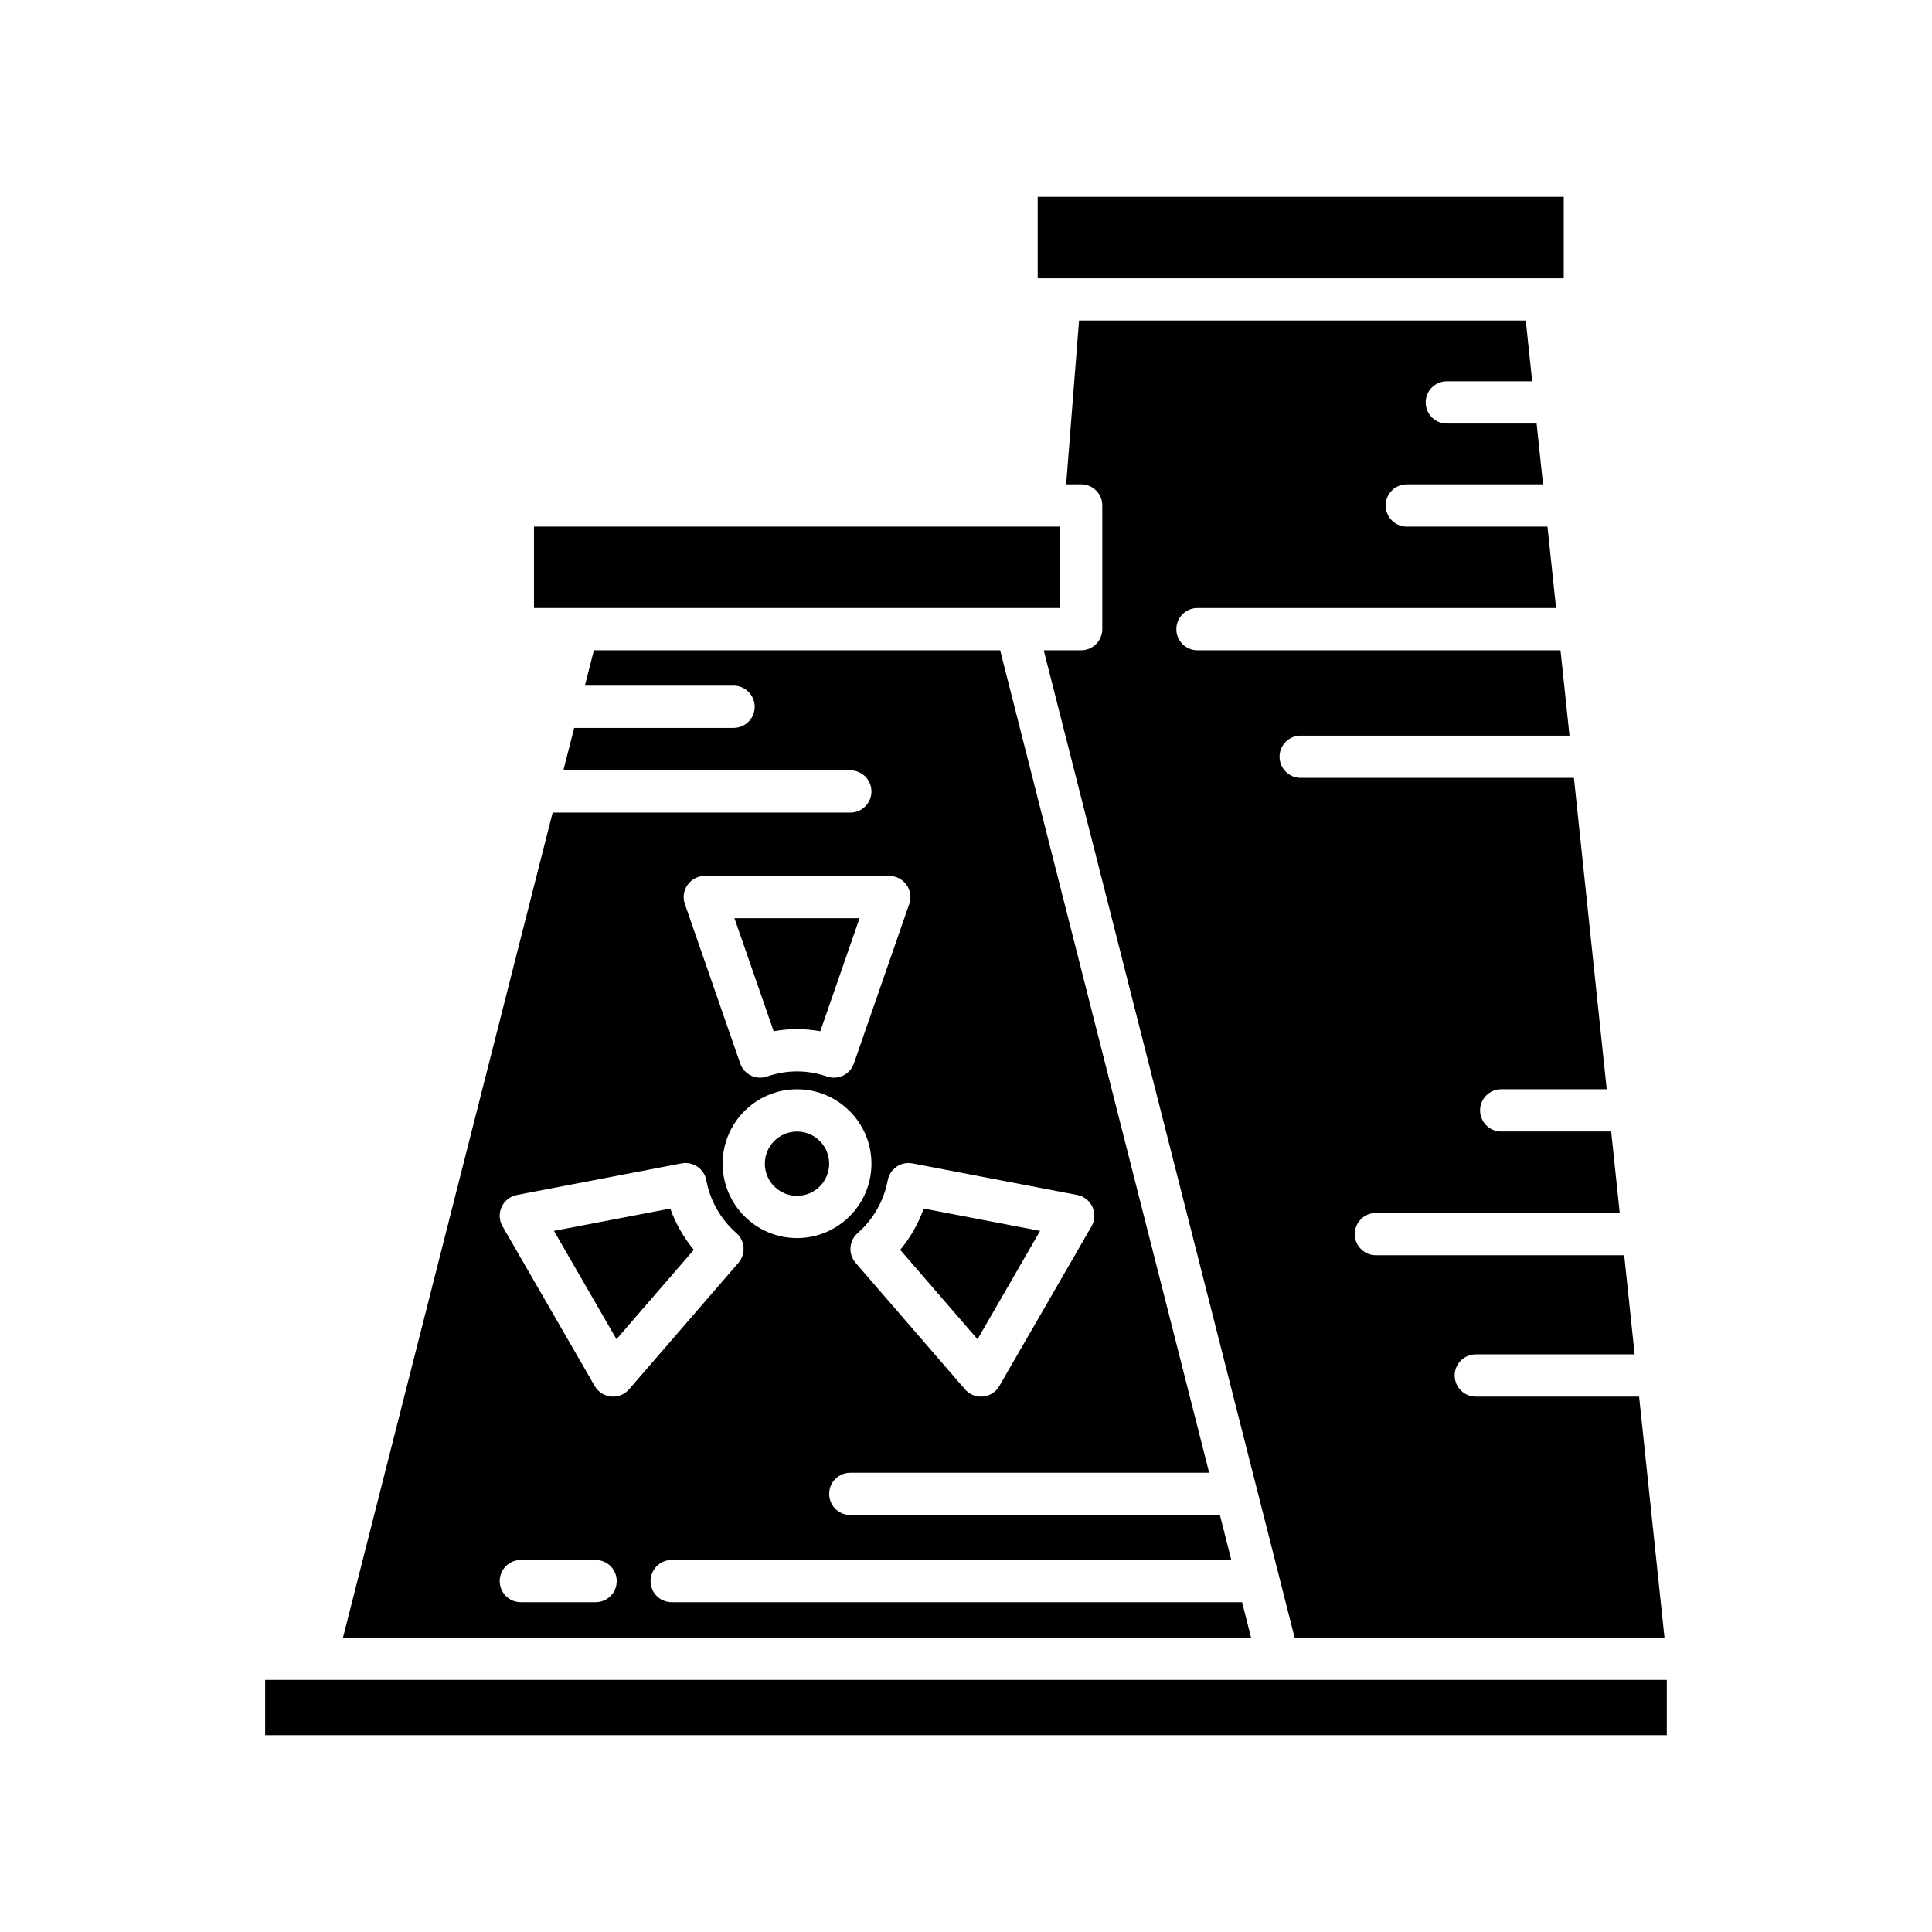
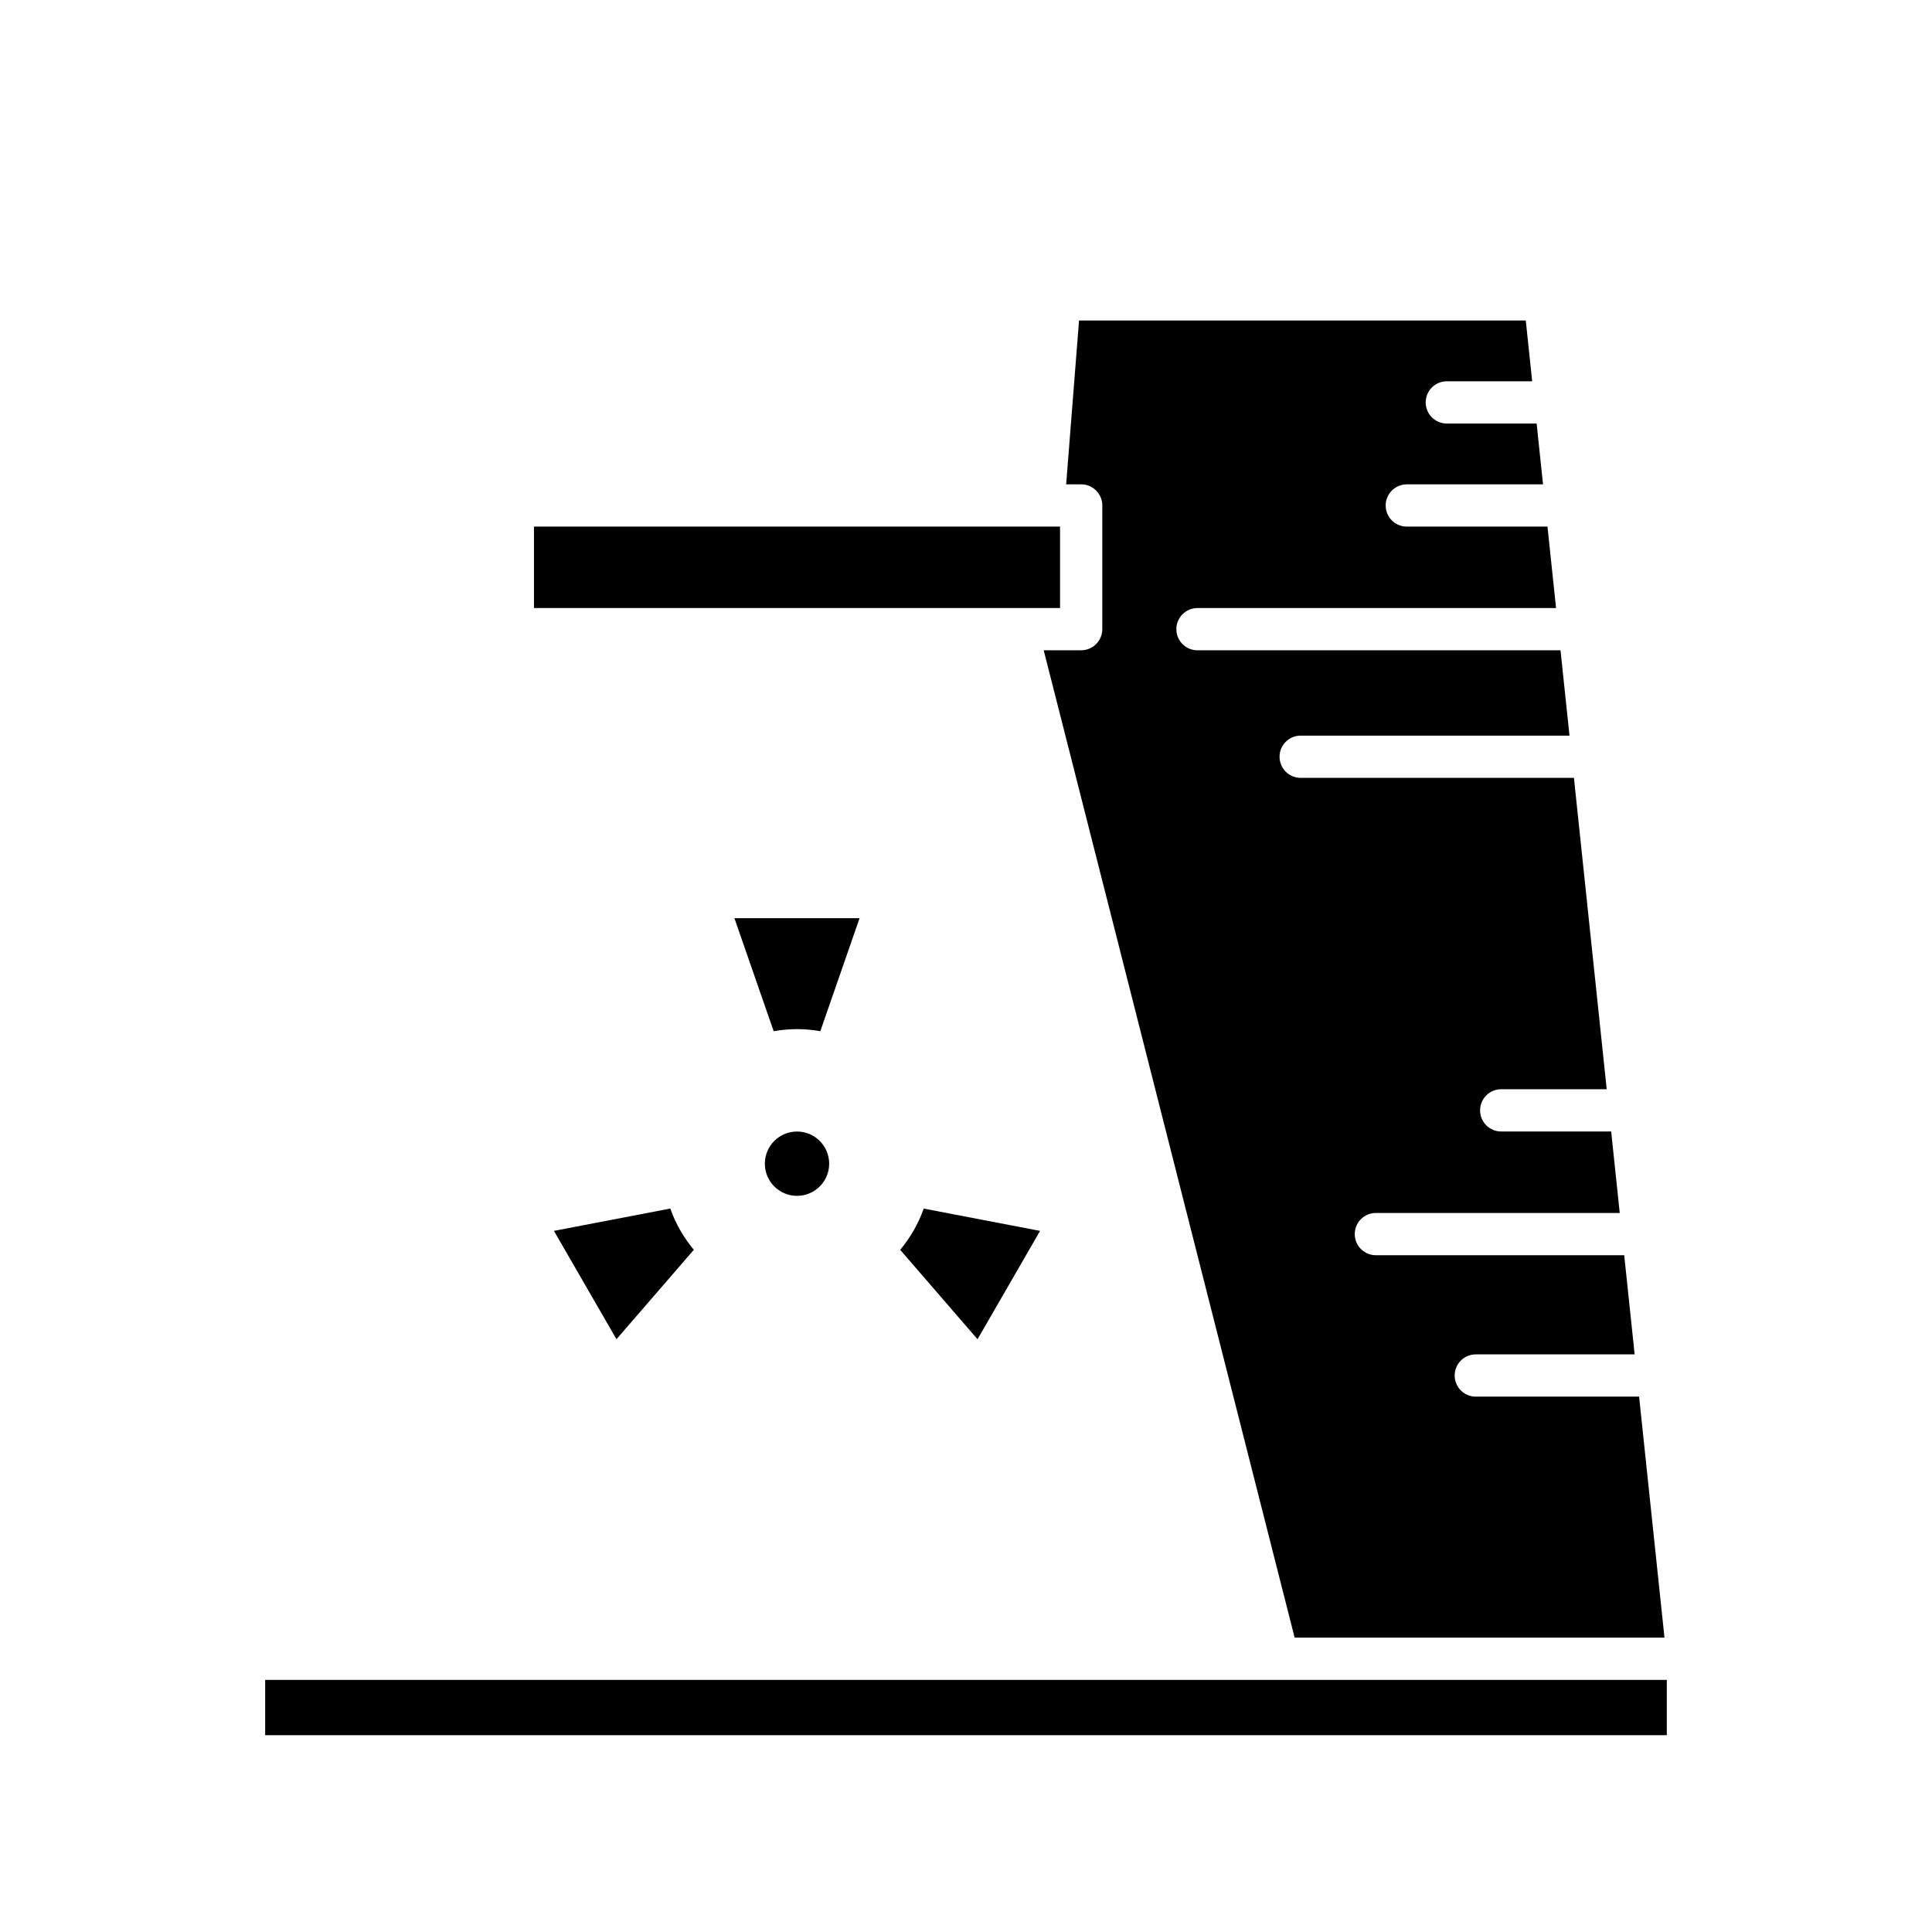
<svg xmlns="http://www.w3.org/2000/svg" fill="#000000" width="800px" height="800px" version="1.1" viewBox="144 144 512 512">
  <g>
    <path d="m488.7 338.96h71.234l-2.383-22.625h-96.207c-3.094 0-5.598-2.504-5.598-5.598s2.504-5.598 5.598-5.598h95.027l-2.273-21.582h-37.281c-3.094 0-5.598-2.504-5.598-5.598s2.504-5.598 5.598-5.598h36.102l-1.695-16.117h-23.801c-3.094 0-5.598-2.504-5.598-5.598s2.504-5.598 5.598-5.598h22.621l-1.695-16.109-118.39-0.004-3.414 43.422h3.977c3.094 0 5.598 2.504 5.598 5.598v32.777c0 3.094-2.504 5.598-5.598 5.598h-9.926l66.5 261.66h98.012l-6.727-63.867h-43.277c-3.094 0-5.598-2.504-5.598-5.598s2.504-5.598 5.598-5.598h42.098l-2.766-26.277h-65.809c-3.094 0-5.598-2.504-5.598-5.598s2.504-5.598 5.598-5.598h64.625l-2.273-21.594h-29.141c-3.094 0-5.598-2.504-5.598-5.598s2.504-5.598 5.598-5.598h27.961l-8.688-82.516h-72.414c-3.094 0-5.598-2.504-5.598-5.598s2.504-5.598 5.598-5.598z" />
-     <path d="m419 196.16h139.41v21.582h-139.41z" />
    <path d="m285.51 283.55h139.41v21.582h-139.41z" />
    <path d="m214.27 589.19h371.45v14.652h-371.45z" />
    <path d="m363.74 452.39c0 4.707-3.816 8.52-8.523 8.52-4.707 0-8.523-3.812-8.523-8.52s3.816-8.523 8.523-8.523c4.707 0 8.523 3.816 8.523 8.523" />
-     <path d="m475.55 577.99-2.387-9.387h-151.16c-3.094 0-5.598-2.504-5.598-5.598s2.504-5.598 5.598-5.598h148.31l-3.027-11.918-97.949 0.004c-3.094 0-5.598-2.504-5.598-5.598s2.504-5.598 5.598-5.598h95.105l-55.395-217.97h-107.66l-2.383 9.379h39.395c3.094 0 5.598 2.504 5.598 5.598s-2.504 5.598-5.598 5.598h-42.238l-2.859 11.246h76.039c3.094 0 5.598 2.504 5.598 5.598s-2.504 5.598-5.598 5.598h-78.883l-55.566 218.64zm-173.71-9.387h-19.816c-3.094 0-5.598-2.504-5.598-5.598s2.504-5.598 5.598-5.598h19.816c3.094 0 5.598 2.504 5.598 5.598s-2.504 5.598-5.598 5.598zm53.383-96.5c-10.875 0-19.719-8.844-19.719-19.719s8.844-19.719 19.719-19.719 19.719 8.844 19.719 19.719c0 10.871-8.844 19.719-19.719 19.719zm74.254-11.422c1.777 0.344 3.281 1.527 4.035 3.172 0.754 1.652 0.668 3.559-0.242 5.129l-24.445 42.344c-0.906 1.57-2.516 2.602-4.32 2.773-0.18 0.016-0.355 0.027-0.531 0.027-1.617 0-3.164-0.699-4.238-1.934l-28.996-33.531c-2.012-2.336-1.766-5.856 0.551-7.879 4.148-3.625 6.977-8.59 7.965-13.973 0.266-1.469 1.109-2.773 2.344-3.613 1.227-0.844 2.746-1.164 4.215-0.879zm-103.26-82.191c1.051-1.477 2.75-2.352 4.559-2.352h48.895c1.809 0 3.512 0.875 4.559 2.352 1.055 1.477 1.324 3.371 0.727 5.086l-14.668 42.25c-0.797 2.312-2.969 3.762-5.285 3.762-0.605 0-1.219-0.098-1.824-0.305-5.215-1.805-10.691-1.805-15.906 0-2.93 0.996-6.106-0.543-7.113-3.453l-14.668-42.25c-0.598-1.719-0.332-3.613 0.727-5.09zm-49.285 85.363c0.754-1.645 2.258-2.828 4.035-3.172l43.656-8.371c1.465-0.285 2.992 0.039 4.215 0.879 1.234 0.844 2.078 2.144 2.344 3.613 0.988 5.383 3.816 10.348 7.965 13.973 2.316 2.023 2.562 5.543 0.551 7.879l-28.996 33.531c-1.07 1.234-2.617 1.934-4.238 1.934-0.176 0-0.352-0.012-0.531-0.027-1.805-0.168-3.41-1.203-4.32-2.773l-24.445-42.344c-0.898-1.562-0.988-3.473-0.234-5.121z" />
    <path d="m355.21 416.73c2.07 0 4.137 0.188 6.184 0.551l10.398-29.945h-33.16l10.398 29.945c2.043-0.363 4.109-0.551 6.18-0.551z" />
    <path d="m419.63 470.2-30.832-5.914c-1.41 3.973-3.527 7.68-6.238 10.93l20.496 23.699z" />
    <path d="m327.87 475.21c-2.711-3.246-4.828-6.953-6.238-10.93l-30.832 5.914 16.574 28.711z" />
  </g>
</svg>